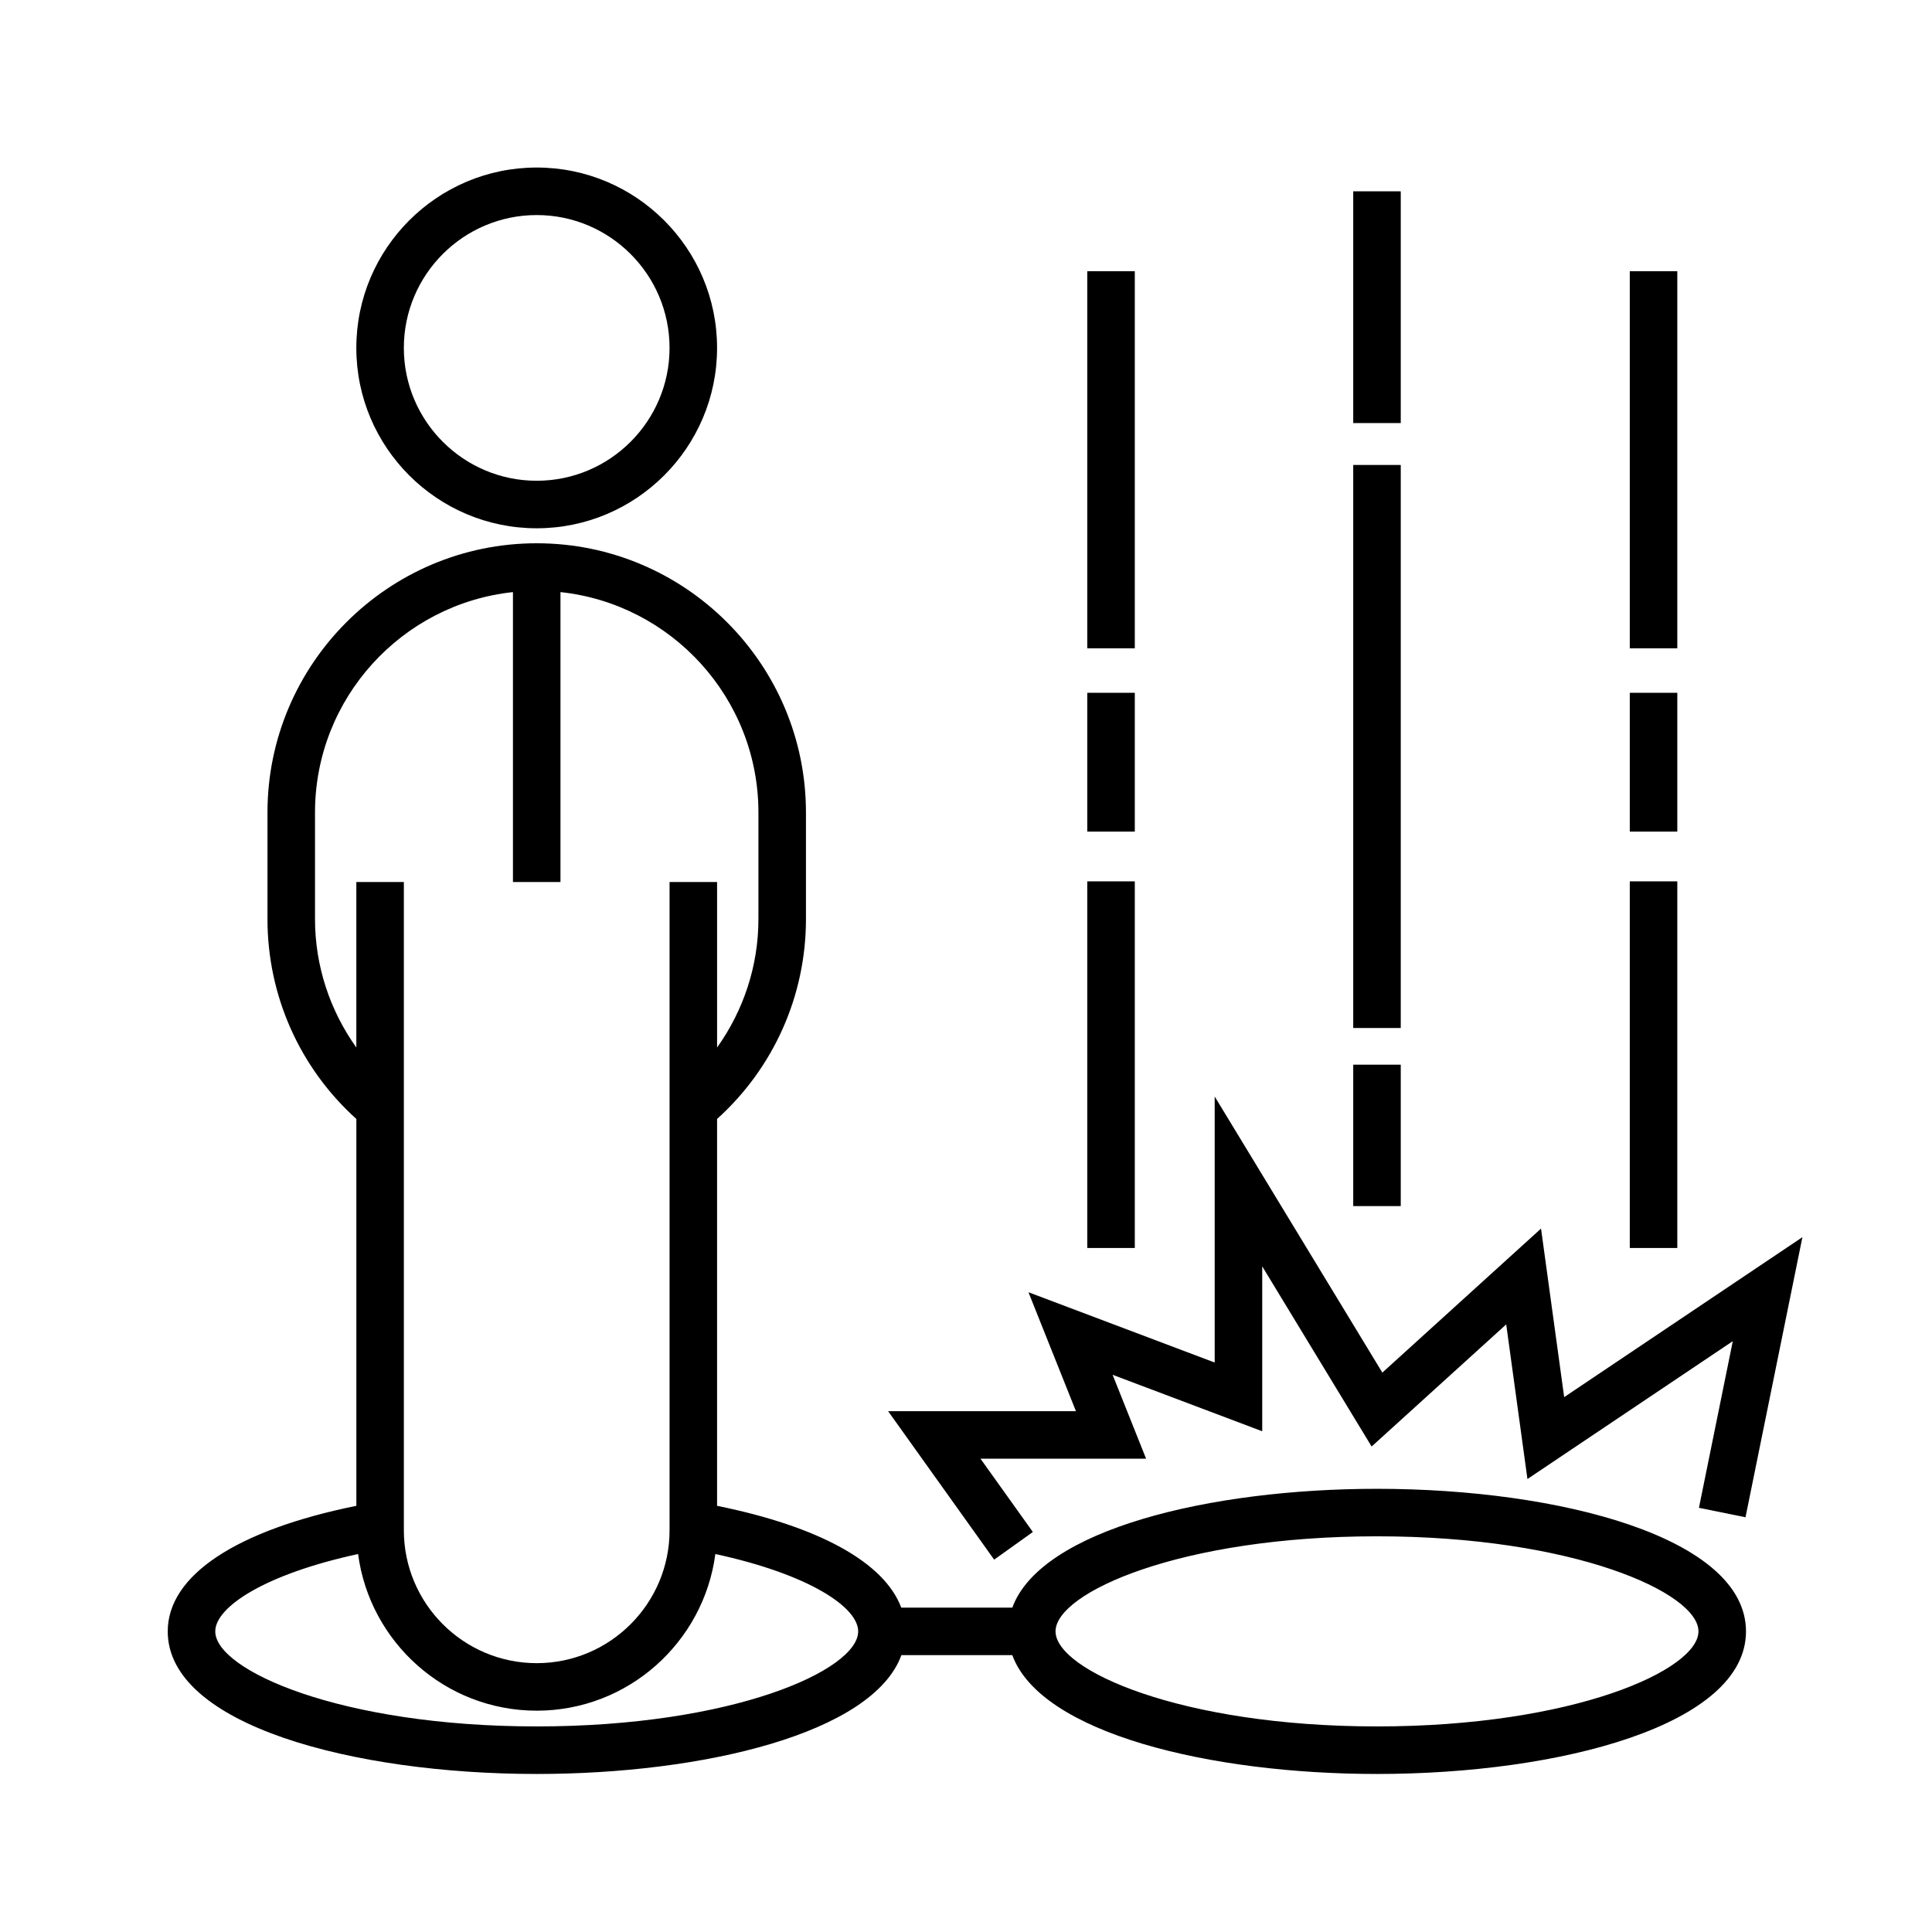
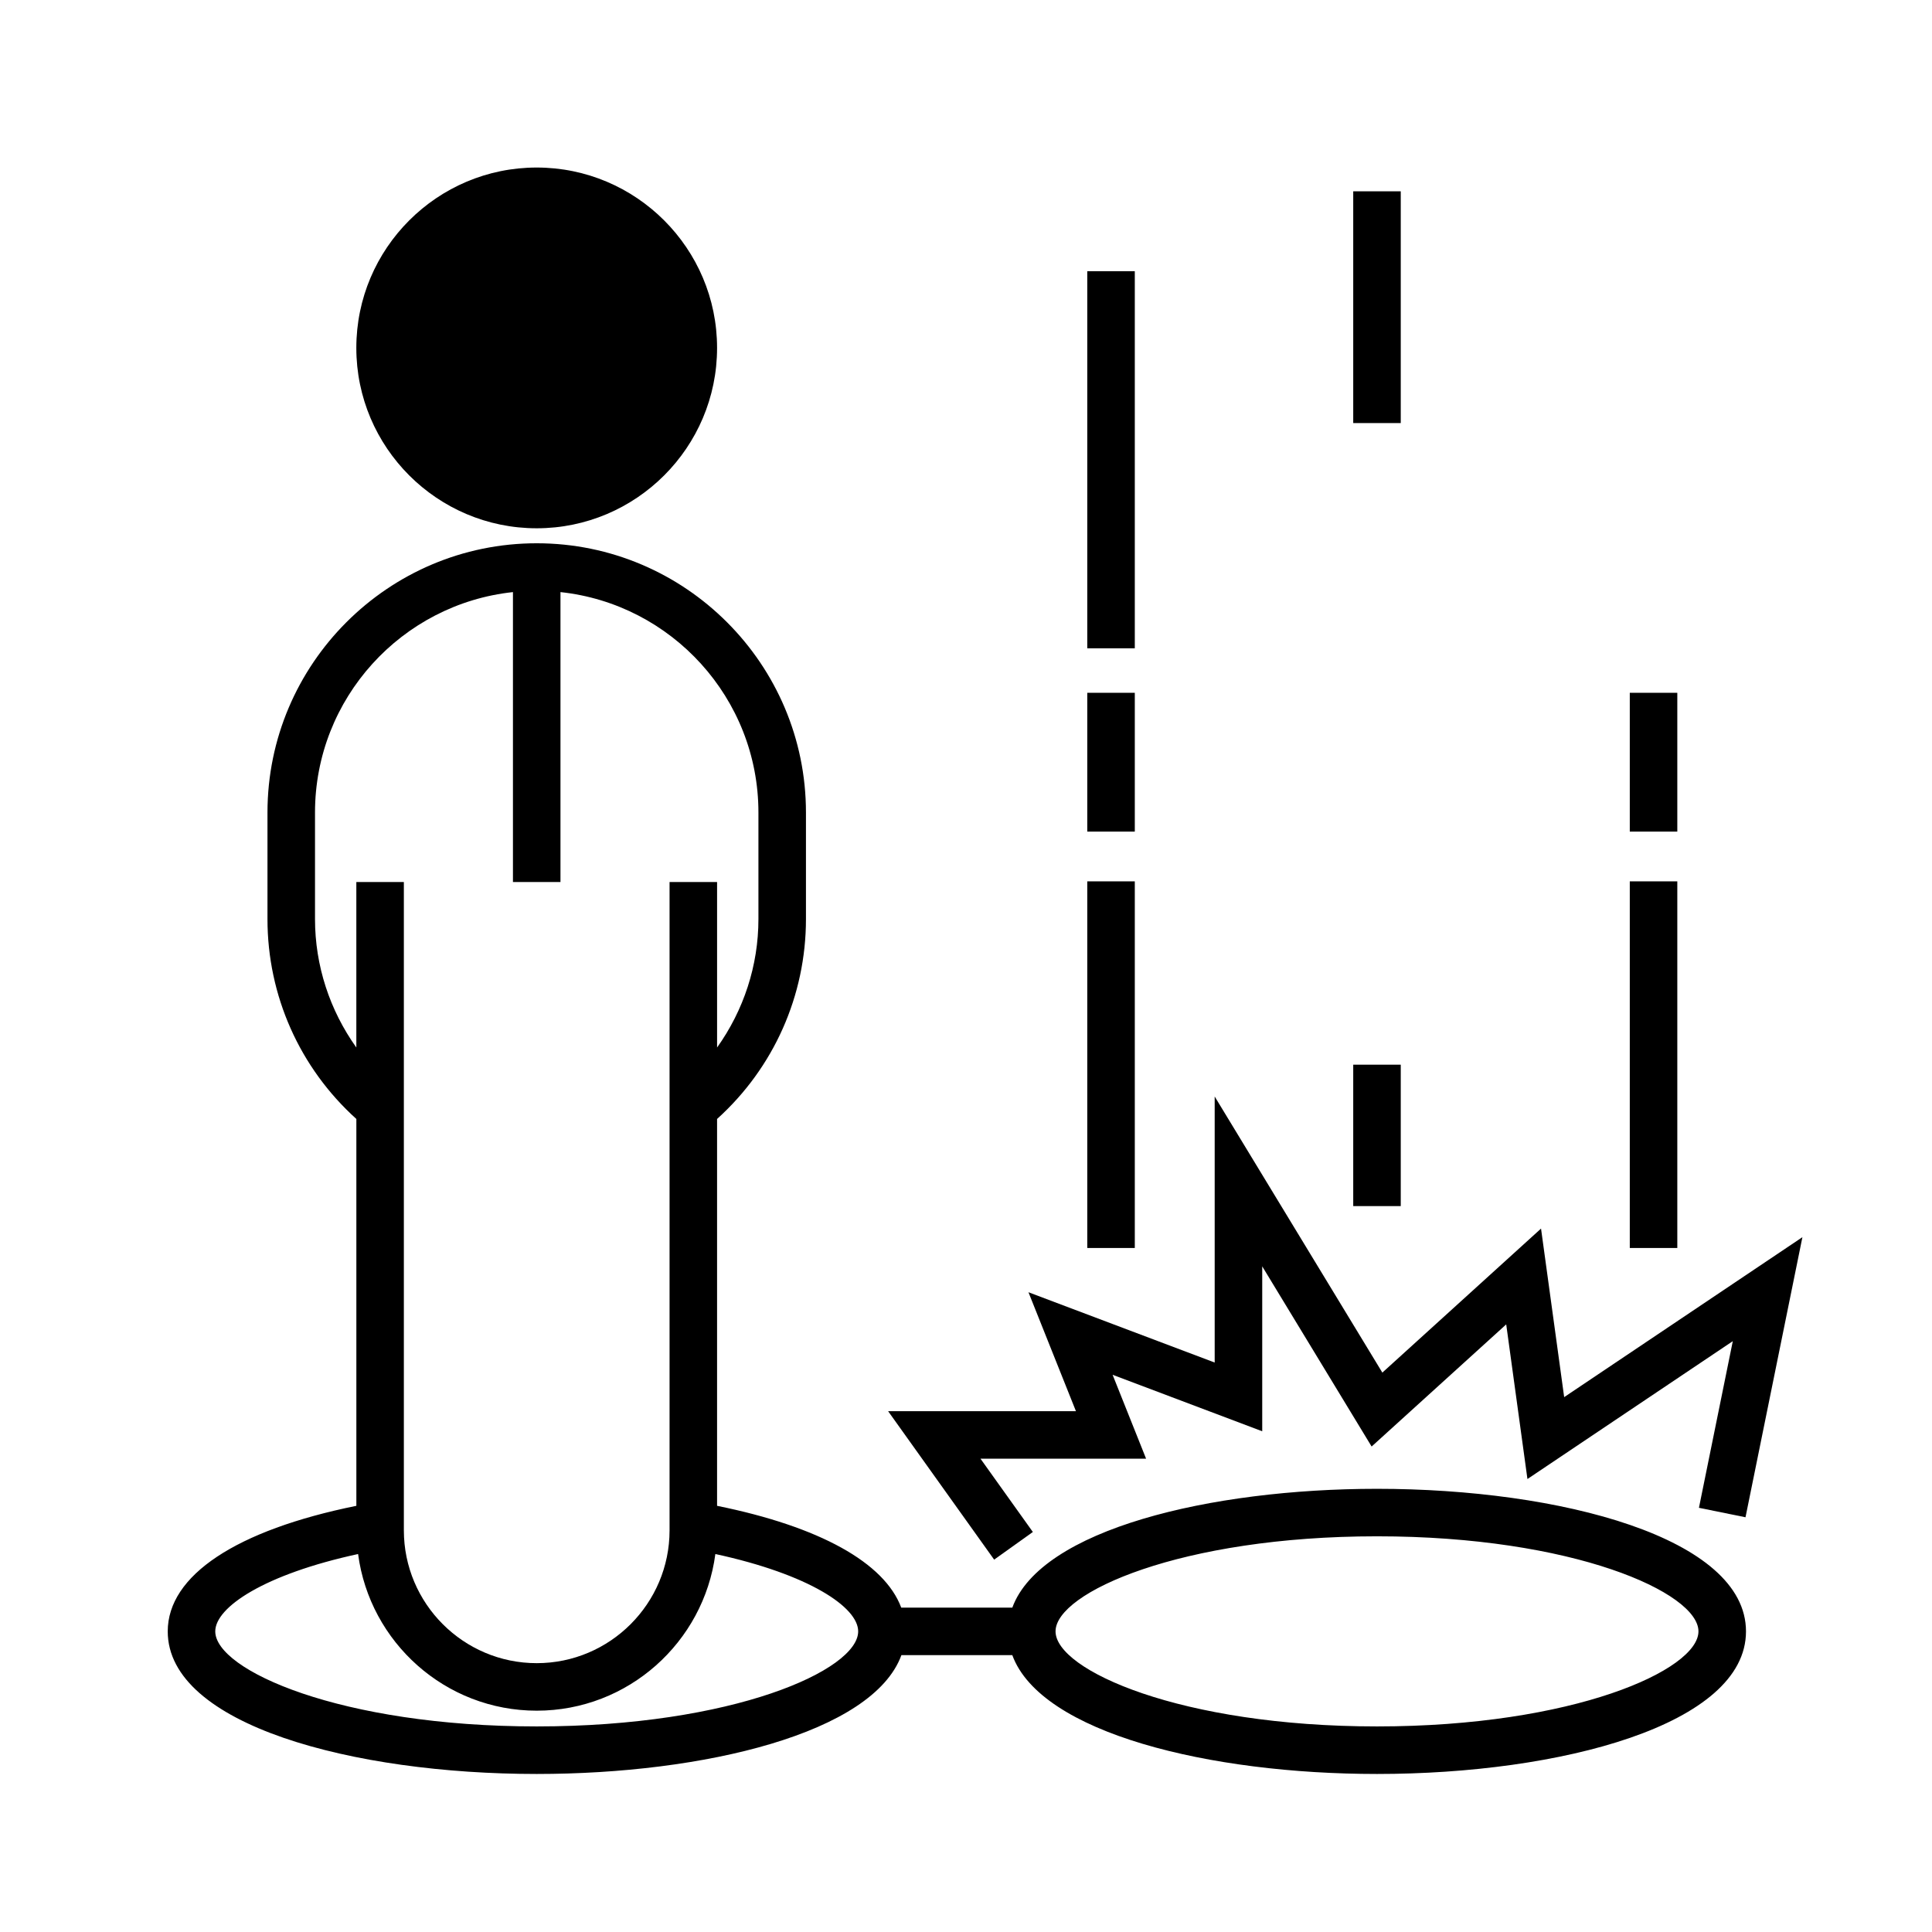
<svg xmlns="http://www.w3.org/2000/svg" fill="#000000" width="800px" height="800px" version="1.1" viewBox="144 144 512 512">
  <g>
-     <path d="m286.23 284c26.355 0 47.801-21.441 47.801-47.801s-21.441-47.801-47.801-47.801-47.801 21.441-47.801 47.801 21.445 47.801 47.801 47.801zm0-83.008c19.41 0 35.207 15.793 35.207 35.207 0 19.41-15.793 35.207-35.207 35.207-19.41 0-35.207-15.793-35.207-35.207 0-19.41 15.793-35.207 35.207-35.207z" />
+     <path d="m286.23 284c26.355 0 47.801-21.441 47.801-47.801s-21.441-47.801-47.801-47.801-47.801 21.441-47.801 47.801 21.445 47.801 47.801 47.801zm0-83.008z" />
    <path d="m508.92 538.55c-44.297 0-89.07 10.793-96.645 31.488h-29.438c-4.438-11.91-21.613-21.473-48.805-26.98v-102.52c15.008-13.543 23.555-32.672 23.555-52.969v-28.242c0-39.344-32.012-71.355-71.355-71.355s-71.348 32.012-71.348 71.355v28.242c0 20.293 8.543 39.43 23.555 52.969v102.52c-31.836 6.449-49.988 18.449-49.988 33.277 0 24.809 49.191 37.785 97.785 37.785 44.297 0 89.074-10.793 96.645-31.488h29.391c7.578 20.695 52.352 31.488 96.645 31.488 48.598 0 97.789-12.977 97.789-37.785 0.004-24.809-49.188-37.785-97.785-37.785zm-281.44-150.99v-28.242c0-30.27 23.008-55.254 52.457-58.406v76.836h12.594v-76.836c29.449 3.152 52.461 28.137 52.461 58.406v28.242c0 12.379-3.93 24.191-10.957 34.043v-43.855h-12.594v171.8c0 19.418-15.793 35.207-35.207 35.207-19.41 0-35.207-15.793-35.207-35.207v-171.8h-12.594v43.855c-7.023-9.848-10.953-21.664-10.953-34.043zm58.754 213.96c-52.004 0-85.188-14.918-85.188-25.191 0-6.394 12.992-15.113 37.852-20.496 3.094 23.391 23.113 41.516 47.34 41.516 24.223 0 44.246-18.129 47.34-41.516 24.855 5.383 37.848 14.102 37.848 20.496 0 10.273-33.184 25.191-85.191 25.191zm222.68 0c-52 0-85.184-14.918-85.184-25.191 0-10.273 33.188-25.191 85.184-25.191 52.004 0 85.195 14.918 85.195 25.191-0.004 10.273-33.191 25.191-85.195 25.191z" />
    <path d="m502.62 426.15h12.594v37.477h-12.594z" />
-     <path d="m502.62 267.22h12.594v149.21h-12.594z" />
    <path d="m502.62 194.7h12.594v61.418h-12.594z" />
    <path d="m432.14 377.57h12.594v97.16h-12.594z" />
    <path d="m432.14 327.6h12.594v36.781h-12.594z" />
    <path d="m432.14 215.87h12.594v99.938h-12.594z" />
    <path d="m575.91 377.57h12.594v97.16h-12.594z" />
    <path d="m575.91 327.6h12.594v36.781h-12.594z" />
-     <path d="m575.91 215.87h12.594v99.938h-12.594z" />
    <path d="m407.46 557.32 10.258-7.328-13.879-19.426h43.887l-8.875-22.234 39.652 14.969v-43.703l28.992 47.746 35.668-32.367 5.625 40.98 54.422-36.535-8.973 44.164 12.34 2.508 15.082-74.23-63.137 42.391-6.133-44.668-42.051 38.168-44.434-73.168v70.5l-49.352-18.629 12.582 31.516h-49.777z" />
  </g>
</svg>